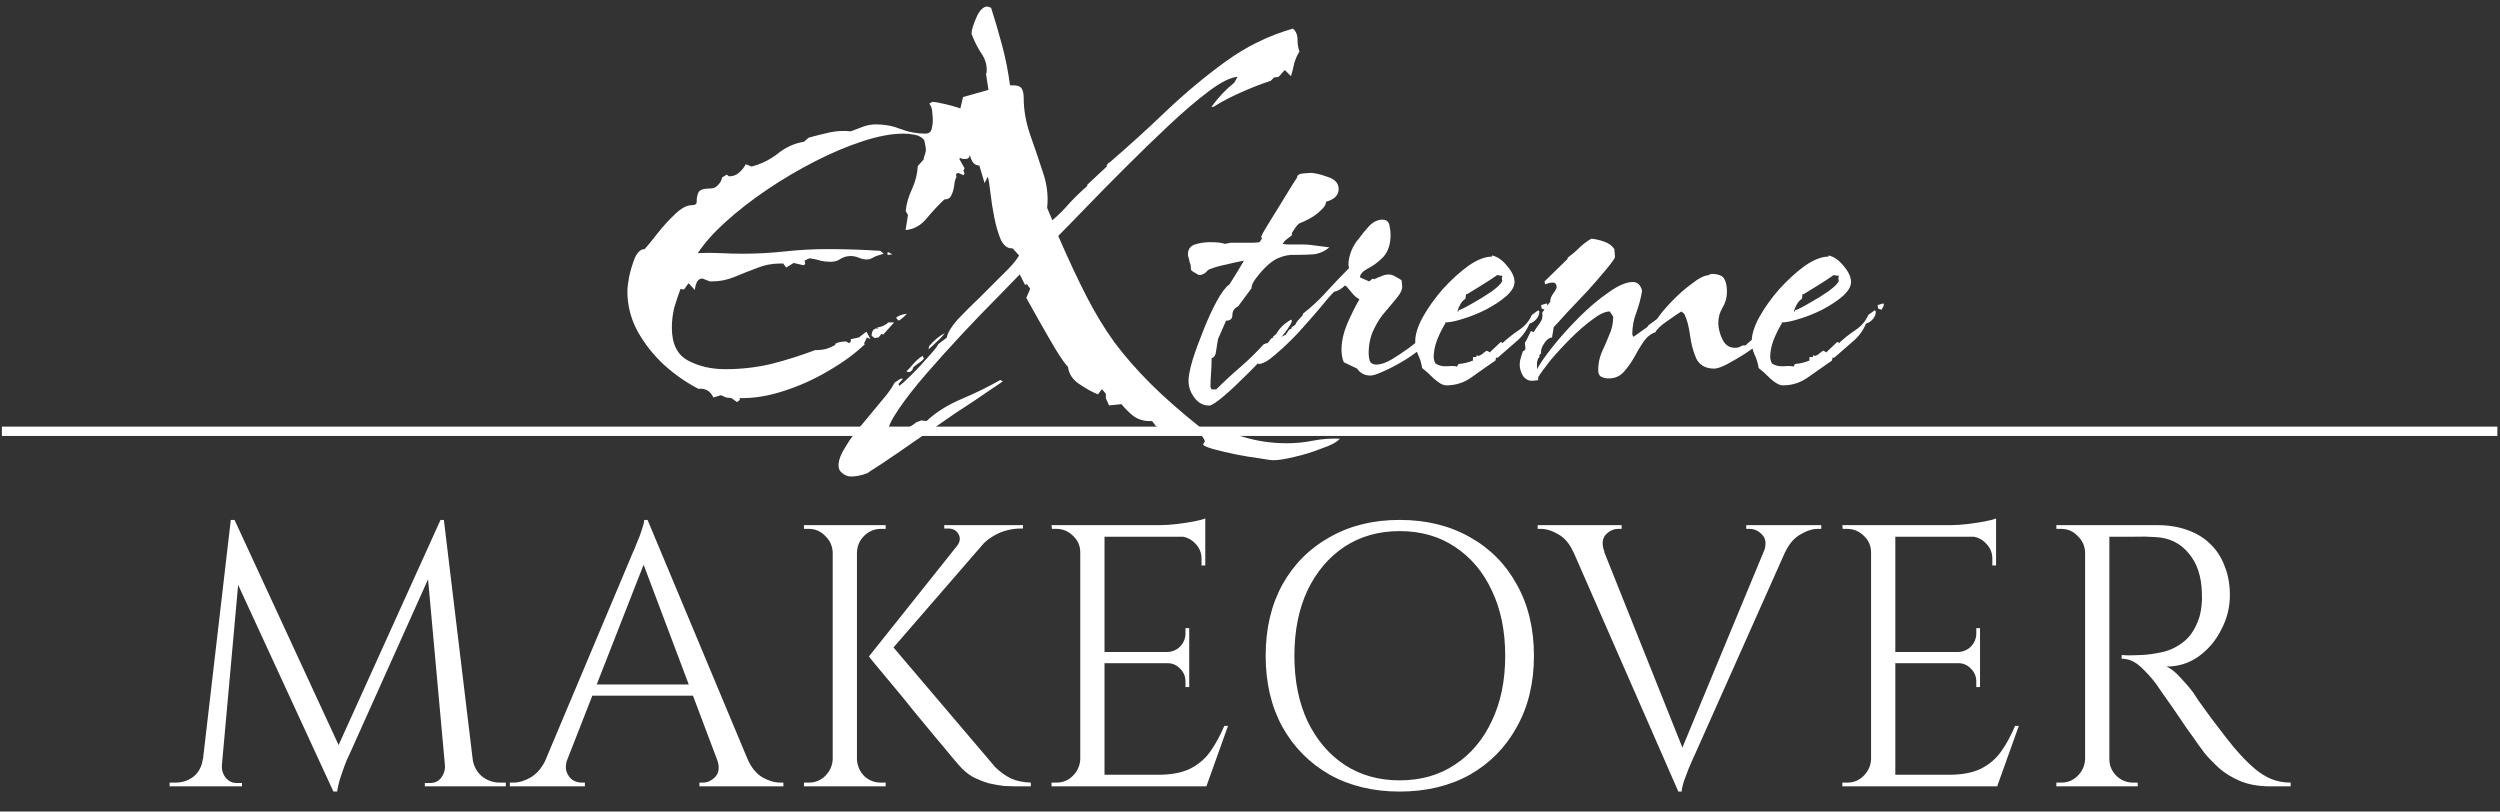
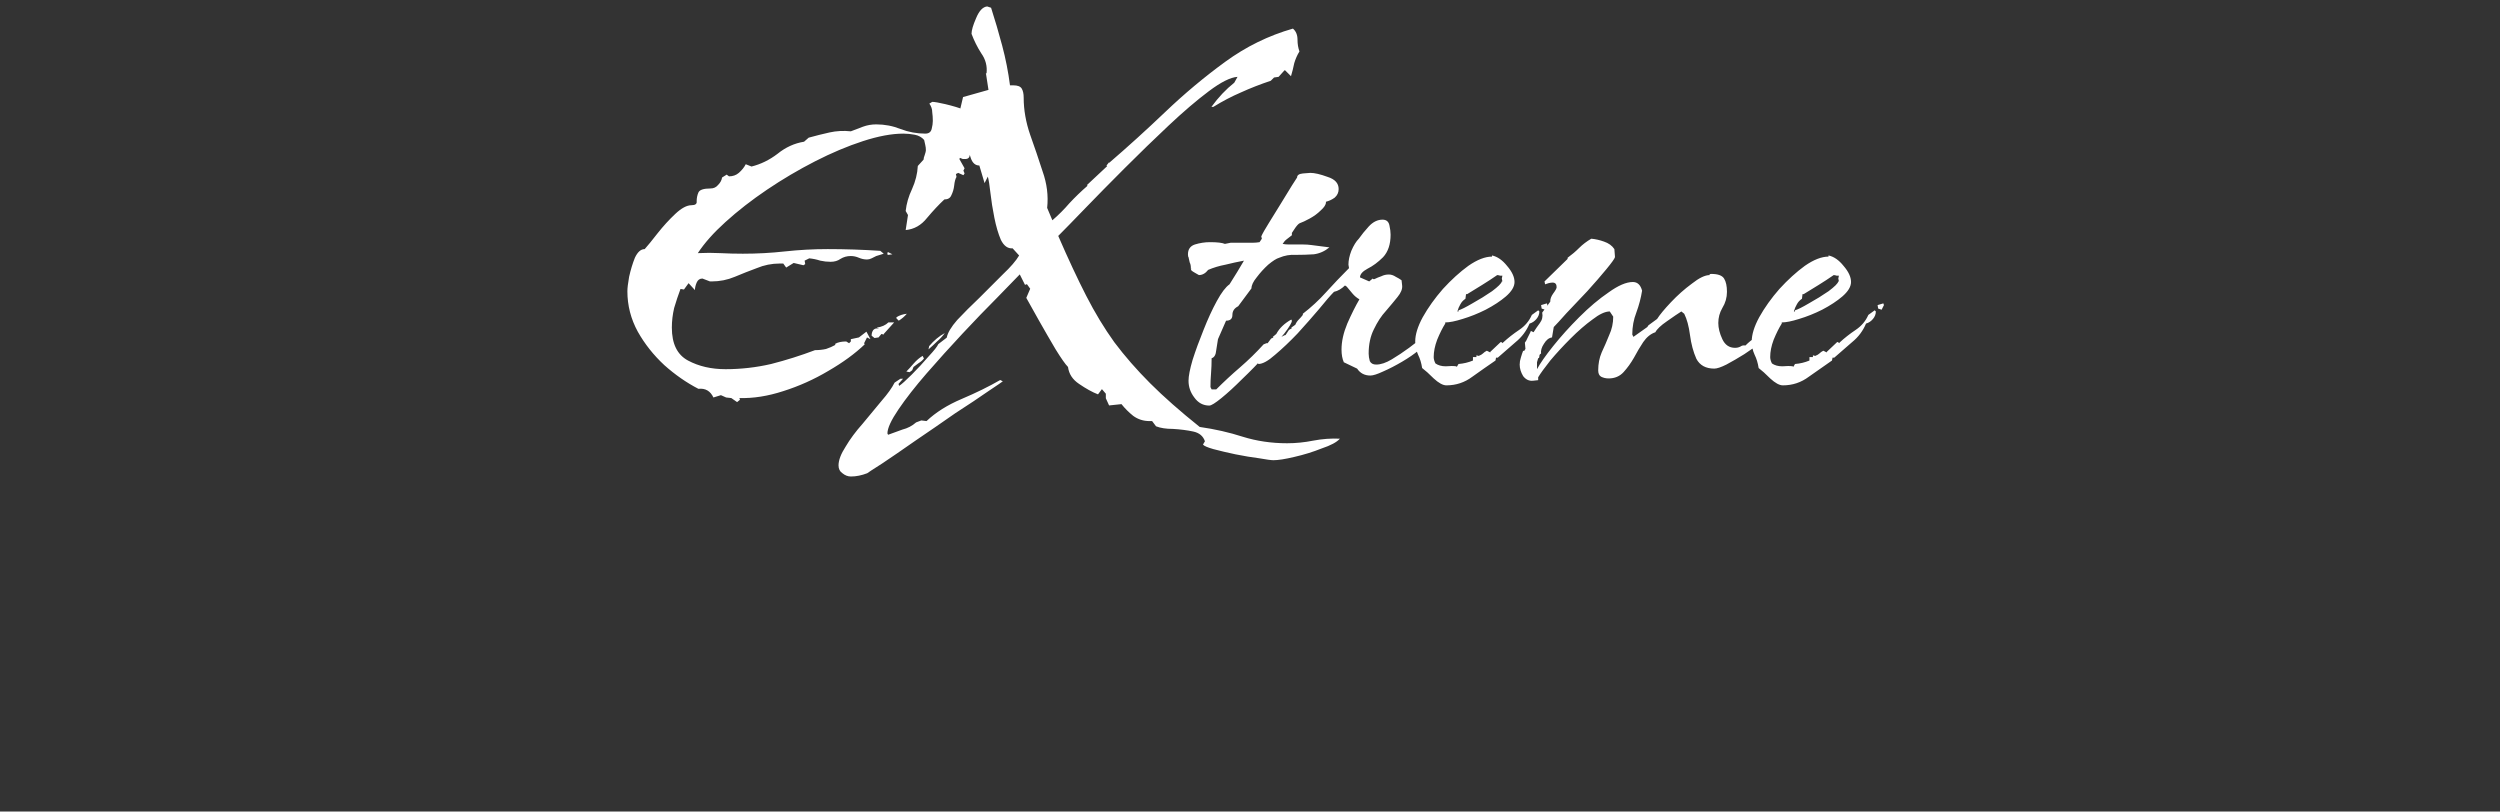
<svg xmlns="http://www.w3.org/2000/svg" width="268" height="87" viewBox="0 0 268 87" fill="none">
  <rect x="0" y="0" width="268" height="87" fill="#333333" stroke="none" />
-   <path d="M79.016 43.105L78.397 42.672L77.84 42.61L77.283 42.362L76.478 42.61C76.148 41.908 75.611 41.599 74.869 41.682C73.59 41.021 72.372 40.175 71.217 39.144C70.062 38.071 69.112 36.874 68.37 35.554C67.627 34.192 67.256 32.748 67.256 31.221C67.256 30.891 67.318 30.375 67.441 29.674C67.606 28.931 67.813 28.25 68.06 27.632C68.349 27.013 68.7 26.703 69.112 26.703C69.443 26.332 69.897 25.775 70.474 25.032C71.093 24.248 71.733 23.547 72.393 22.928C73.053 22.309 73.631 21.999 74.126 21.999C74.539 21.999 74.724 21.855 74.683 21.566C74.683 21.236 74.745 20.926 74.869 20.637C74.993 20.349 75.426 20.204 76.168 20.204C76.499 20.204 76.767 20.08 76.973 19.833C77.221 19.585 77.365 19.317 77.406 19.028L77.901 18.719L78.149 18.904C78.562 18.904 78.912 18.781 79.201 18.533C79.531 18.244 79.779 17.935 79.944 17.605L80.563 17.852C81.553 17.605 82.482 17.151 83.348 16.491C84.215 15.789 85.164 15.356 86.195 15.191L86.691 14.758C87.433 14.551 88.176 14.366 88.919 14.2C89.662 14.035 90.425 13.994 91.209 14.077C91.663 13.912 92.096 13.747 92.509 13.582C92.963 13.416 93.437 13.334 93.932 13.334C94.84 13.334 95.707 13.499 96.532 13.829C97.398 14.159 98.285 14.324 99.193 14.324C99.565 14.324 99.791 14.159 99.874 13.829C99.957 13.499 99.998 13.21 99.998 12.963C99.998 12.633 99.977 12.323 99.936 12.034C99.936 11.704 99.833 11.395 99.626 11.106L99.936 10.92C100.184 10.92 100.658 11.003 101.359 11.168C102.061 11.333 102.824 11.56 103.65 11.848C104.475 12.096 105.197 12.364 105.816 12.653C106.435 12.901 106.786 13.128 106.868 13.334L106.621 14.448L105.197 15.005L104.64 14.758C104.269 14.84 104.062 15.088 104.021 15.5C104.021 15.872 104 16.222 103.959 16.552C103.959 16.883 103.794 17.048 103.464 17.048C103.423 17.048 103.34 17.048 103.216 17.048C103.134 17.006 103.031 16.965 102.907 16.924L102.845 17.048L103.402 18.038L103.278 18.285L103.402 18.595L103.278 18.781L102.721 18.533L102.474 18.657L102.535 18.966C102.412 19.173 102.329 19.482 102.288 19.895C102.247 20.266 102.143 20.617 101.978 20.947C101.855 21.236 101.607 21.38 101.236 21.38C100.658 21.917 100.039 22.577 99.379 23.361C98.76 24.145 97.997 24.578 97.089 24.661V24.599L97.336 23.051L97.089 22.618C97.171 21.834 97.398 21.05 97.77 20.266C98.141 19.441 98.347 18.616 98.389 17.79L99.007 17.11C99.007 16.986 99.049 16.821 99.131 16.614C99.214 16.367 99.255 16.202 99.255 16.119C99.255 15.913 99.234 15.727 99.193 15.562C99.152 15.356 99.111 15.17 99.069 15.005C98.822 14.716 98.492 14.531 98.079 14.448C97.666 14.366 97.254 14.324 96.841 14.324C95.603 14.324 94.159 14.592 92.509 15.129C90.858 15.665 89.146 16.387 87.371 17.295C85.597 18.203 83.885 19.214 82.234 20.328C80.584 21.442 79.098 22.598 77.778 23.794C76.499 24.95 75.508 26.064 74.807 27.136C75.632 27.095 76.437 27.095 77.221 27.136C78.046 27.178 78.851 27.198 79.635 27.198C81.161 27.198 82.667 27.116 84.153 26.951C85.68 26.786 87.206 26.703 88.733 26.703C90.59 26.703 92.467 26.765 94.365 26.889L94.737 27.198L93.932 27.446C93.767 27.528 93.602 27.611 93.437 27.693C93.272 27.776 93.107 27.817 92.942 27.817C92.653 27.817 92.364 27.755 92.075 27.632C91.787 27.508 91.498 27.446 91.209 27.446C90.796 27.446 90.425 27.549 90.095 27.755C89.806 27.962 89.455 28.065 89.043 28.065C88.671 28.065 88.3 28.024 87.928 27.941C87.557 27.817 87.165 27.735 86.752 27.693L86.257 27.941L86.319 28.312L86.133 28.436L85.081 28.189L84.277 28.684L83.967 28.25H83.596C82.729 28.25 81.904 28.416 81.12 28.746C80.336 29.035 79.552 29.344 78.768 29.674C77.984 30.004 77.159 30.169 76.292 30.169H76.107L75.302 29.86C75.013 29.86 74.807 30.004 74.683 30.293C74.559 30.582 74.497 30.85 74.497 31.098L73.817 30.355L73.321 31.036L72.95 30.974C72.702 31.634 72.475 32.315 72.269 33.016C72.104 33.718 72.022 34.419 72.022 35.121C72.022 36.854 72.599 38.03 73.755 38.649C74.91 39.268 76.251 39.577 77.778 39.577C79.428 39.577 81.058 39.392 82.667 39.02C84.277 38.608 85.845 38.112 87.371 37.535C87.784 37.535 88.176 37.493 88.547 37.411C88.919 37.287 89.249 37.143 89.538 36.978V36.854C89.826 36.689 90.219 36.606 90.714 36.606L91.023 36.792L91.209 36.606V36.359L92.075 36.173L92.88 35.554L93.313 36.359L92.942 36.173L92.632 36.792L92.694 36.916C91.663 37.906 90.363 38.855 88.795 39.763C87.268 40.671 85.659 41.393 83.967 41.929C82.317 42.466 80.749 42.713 79.263 42.672L79.325 42.858L79.016 43.105ZM95.232 27.322L95.108 27.26L95.17 27.013L95.665 27.26L95.232 27.322ZM96.346 34.378L96.099 34.13V34.007C96.429 33.8 96.8 33.677 97.213 33.635C96.965 33.924 96.676 34.172 96.346 34.378ZM93.746 36.235L93.437 35.987C93.437 35.74 93.499 35.533 93.623 35.368C93.788 35.203 93.994 35.162 94.242 35.245L93.994 35.121C94.531 35.038 94.943 34.853 95.232 34.564H95.851L94.737 35.802V35.864L94.489 35.802L94.18 36.173L93.746 36.235ZM91.218 51.081C90.892 51.081 90.589 50.964 90.309 50.731C90.03 50.545 89.89 50.266 89.89 49.893C89.89 49.334 90.146 48.658 90.659 47.866C91.125 47.074 91.731 46.258 92.476 45.42C93.175 44.581 93.85 43.766 94.503 42.974C95.155 42.228 95.621 41.576 95.901 41.017L96.53 40.597H96.809L96.32 41.157L96.39 41.366C96.669 41.18 97.112 40.784 97.718 40.178C98.37 39.526 98.976 38.873 99.535 38.221C100.141 37.569 100.49 37.126 100.583 36.893L101.492 36.194C101.585 35.682 101.958 35.053 102.61 34.307C103.309 33.562 104.101 32.77 104.986 31.931C105.872 31.046 106.71 30.207 107.502 29.415C108.341 28.623 108.923 27.947 109.25 27.388L108.551 26.619C108.038 26.666 107.619 26.363 107.293 25.711C107.013 25.058 106.78 24.266 106.594 23.335C106.407 22.403 106.268 21.517 106.174 20.679C106.081 19.84 105.988 19.258 105.895 18.931L105.545 19.63L104.986 17.743C104.567 17.743 104.264 17.487 104.078 16.975C103.891 16.462 103.775 15.856 103.728 15.157C103.682 14.459 103.635 13.829 103.589 13.27C103.542 12.711 103.402 12.385 103.169 12.292L102.959 11.593L103.239 10.405L105.965 9.636L105.685 7.819L105.755 7.889C105.848 7.097 105.662 6.375 105.196 5.722C104.777 5.07 104.427 4.371 104.148 3.626C104.148 3.253 104.311 2.694 104.637 1.948C104.963 1.156 105.359 0.737 105.825 0.69L106.244 0.83C106.664 2.135 107.06 3.486 107.432 4.884C107.805 6.281 108.085 7.702 108.271 9.147H108.621C109.087 9.147 109.389 9.263 109.529 9.496C109.669 9.729 109.739 10.056 109.739 10.475C109.739 11.779 109.972 13.107 110.438 14.459C110.904 15.763 111.346 17.068 111.766 18.372C112.232 19.677 112.395 20.982 112.255 22.286L112.814 23.614C113.466 23.055 114.072 22.449 114.631 21.797C115.237 21.145 115.889 20.516 116.588 19.91L116.518 19.84L118.685 17.813L118.615 17.743L118.894 17.394V17.464C120.898 15.74 122.901 13.923 124.905 12.012C126.955 10.056 129.098 8.262 131.335 6.631C133.571 5 135.994 3.812 138.603 3.066C138.93 3.346 139.093 3.742 139.093 4.255C139.093 4.721 139.163 5.14 139.302 5.513C139.069 5.885 138.883 6.305 138.743 6.771C138.65 7.237 138.534 7.702 138.394 8.168L137.765 7.539H137.695L137.066 8.238L136.577 8.308L136.227 8.658C135.109 9.03 134.037 9.45 133.012 9.916C132.034 10.335 131.055 10.848 130.077 11.453H129.867C130.613 10.428 131.428 9.566 132.313 8.867L132.663 8.238C131.917 8.285 130.892 8.797 129.588 9.776C128.283 10.754 126.839 11.989 125.254 13.48C123.717 14.925 122.156 16.439 120.572 18.023C118.988 19.607 117.567 21.052 116.308 22.356C115.05 23.661 114.095 24.639 113.443 25.291C114.515 27.761 115.516 29.904 116.448 31.721C117.38 33.538 118.382 35.193 119.454 36.684C120.572 38.175 121.853 39.642 123.297 41.087C124.742 42.531 126.512 44.092 128.609 45.769C130.24 46.002 131.777 46.352 133.222 46.818C134.713 47.283 136.297 47.517 137.974 47.517C138.906 47.517 139.838 47.423 140.77 47.237C141.748 47.051 142.704 46.981 143.635 47.027C143.309 47.4 142.657 47.749 141.679 48.076C140.747 48.448 139.768 48.751 138.743 48.984C137.765 49.217 137.019 49.334 136.507 49.334C136.274 49.334 135.761 49.264 134.969 49.124C134.224 49.031 133.385 48.891 132.453 48.705C131.568 48.518 130.776 48.332 130.077 48.145C129.425 47.959 129.052 47.796 128.959 47.656L129.168 47.307C128.982 46.748 128.563 46.398 127.91 46.258C127.258 46.119 126.536 46.026 125.744 45.979C124.998 45.979 124.392 45.886 123.926 45.699L123.507 45.14H123.228C122.575 45.14 121.993 44.954 121.48 44.581C121.014 44.208 120.595 43.789 120.222 43.323L118.894 43.463L118.545 42.694V42.205L118.126 41.716L117.706 42.275C117.101 42.042 116.425 41.669 115.679 41.157C114.981 40.691 114.585 40.085 114.491 39.339C114.212 39.06 113.769 38.431 113.163 37.452C112.558 36.427 111.952 35.379 111.346 34.307C110.741 33.236 110.298 32.444 110.018 31.931L110.438 30.953L110.088 30.463L109.879 30.533L109.319 29.415C108.807 29.927 107.992 30.766 106.873 31.931C105.755 33.049 104.52 34.331 103.169 35.775C101.865 37.173 100.583 38.594 99.325 40.038C98.114 41.436 97.112 42.717 96.32 43.882C95.528 45.047 95.132 45.909 95.132 46.468L95.202 46.608C95.714 46.422 96.227 46.235 96.739 46.049C97.298 45.909 97.788 45.653 98.207 45.28L98.766 45.07L99.325 45.14C100.304 44.208 101.562 43.416 103.099 42.764C104.637 42.112 106.011 41.436 107.223 40.737L107.502 40.877C107.456 40.923 106.943 41.273 105.965 41.925C105.033 42.578 103.845 43.37 102.4 44.302C101.003 45.28 99.582 46.258 98.137 47.237C96.739 48.215 95.551 49.031 94.573 49.683C93.548 50.335 93.012 50.685 92.965 50.731C92.359 50.964 91.777 51.081 91.218 51.081ZM99.535 37.452L99.605 37.103C100.117 36.497 100.676 36.031 101.282 35.705C101.049 36.031 100.77 36.334 100.443 36.614C100.164 36.893 99.861 37.173 99.535 37.452ZM97.508 39.898L97.159 39.829C97.392 39.596 97.648 39.316 97.927 38.99C98.254 38.617 98.58 38.338 98.906 38.151L99.046 38.431C98.906 38.617 98.719 38.78 98.487 38.92C98.3 39.06 98.114 39.2 97.927 39.339L97.788 39.689L97.508 39.898ZM129.639 43.477C128.978 43.477 128.442 43.188 128.029 42.61C127.617 42.074 127.41 41.475 127.41 40.815C127.41 40.32 127.555 39.577 127.844 38.587C128.174 37.555 128.566 36.483 129.02 35.368C129.474 34.213 129.948 33.181 130.443 32.274C130.938 31.366 131.392 30.767 131.805 30.479C132.383 29.571 132.898 28.725 133.352 27.941C132.692 28.065 132.032 28.209 131.372 28.374C130.711 28.498 130.093 28.684 129.515 28.931C129.226 29.303 128.896 29.488 128.525 29.488C128.401 29.406 128.256 29.323 128.091 29.241C127.926 29.158 127.782 29.055 127.658 28.931L127.72 28.808H127.658V28.684C127.658 28.477 127.617 28.292 127.534 28.127C127.493 27.92 127.452 27.735 127.41 27.57C127.369 27.528 127.349 27.425 127.349 27.26C127.349 26.724 127.596 26.373 128.091 26.208C128.628 26.043 129.164 25.96 129.701 25.96C130.485 25.96 131.021 26.022 131.31 26.146L131.929 26.022H133.476C133.765 26.022 134.033 26.022 134.281 26.022C134.528 26.022 134.776 26.002 135.023 25.96L135.271 25.589L135.209 25.341C135.333 25.053 135.601 24.578 136.014 23.918C136.426 23.258 136.86 22.556 137.314 21.814C137.767 21.071 138.159 20.431 138.49 19.895C138.861 19.317 139.047 19.028 139.047 19.028C139.047 18.781 139.253 18.636 139.666 18.595C140.078 18.554 140.346 18.533 140.47 18.533C140.924 18.533 141.543 18.677 142.327 18.966C143.111 19.214 143.503 19.647 143.503 20.266C143.503 20.637 143.359 20.947 143.07 21.195C142.781 21.401 142.471 21.545 142.141 21.628V21.69C142.141 21.937 141.956 22.226 141.584 22.556C141.254 22.886 140.862 23.175 140.408 23.423C139.954 23.67 139.604 23.835 139.356 23.918C139.232 23.959 139.067 24.124 138.861 24.413C138.696 24.661 138.572 24.846 138.49 24.97V25.218C138.324 25.341 138.139 25.486 137.932 25.651C137.767 25.775 137.623 25.94 137.499 26.146C137.706 26.187 137.912 26.208 138.118 26.208C138.324 26.208 138.531 26.208 138.737 26.208C139.067 26.208 139.377 26.208 139.666 26.208C139.996 26.208 140.305 26.229 140.594 26.27L142.513 26.517C142.018 26.93 141.46 27.178 140.842 27.26C140.223 27.302 139.583 27.322 138.923 27.322C138.304 27.281 137.706 27.384 137.128 27.632C136.839 27.714 136.447 27.962 135.952 28.374C135.498 28.787 135.085 29.241 134.714 29.736C134.343 30.19 134.157 30.582 134.157 30.912L132.733 32.831C132.321 33.037 132.114 33.346 132.114 33.759C132.114 34.172 131.887 34.378 131.434 34.378L130.567 36.359C130.526 36.606 130.464 36.998 130.381 37.535C130.34 38.03 130.175 38.319 129.886 38.401C129.886 38.938 129.866 39.474 129.824 40.01C129.783 40.506 129.762 41.001 129.762 41.496L129.886 41.743H130.381C131.207 40.918 132.053 40.134 132.919 39.392C133.827 38.608 134.673 37.782 135.457 36.916L135.766 36.792H135.89L136.261 36.297L136.509 36.173L136.447 36.111L136.818 35.802C137.148 35.183 137.685 34.667 138.428 34.254L138.49 34.378C138.49 34.584 138.221 35.038 137.685 35.74C137.148 36.4 136.468 37.184 135.642 38.092C134.858 38.958 134.033 39.804 133.167 40.629C132.341 41.455 131.599 42.136 130.938 42.672C130.278 43.208 129.845 43.477 129.639 43.477ZM146.905 40.258C146.286 40.258 145.812 40.01 145.482 39.515L144.058 38.834C143.893 38.463 143.811 38.009 143.811 37.473C143.811 36.606 144.017 35.678 144.429 34.688C144.883 33.656 145.317 32.789 145.729 32.088C145.44 31.923 145.193 31.717 144.987 31.469C144.78 31.221 144.574 30.974 144.368 30.726L144.182 30.602C144.017 30.767 143.831 30.912 143.625 31.036C143.419 31.16 143.212 31.242 143.006 31.283C142.635 31.655 142.098 32.274 141.397 33.14C140.695 33.965 139.932 34.832 139.107 35.74C138.281 36.606 137.477 37.37 136.693 38.03C135.95 38.69 135.352 39.02 134.898 39.02L134.836 38.896C134.877 38.649 135.063 38.38 135.393 38.092C135.764 37.762 136.032 37.514 136.198 37.349C136.28 37.019 136.486 36.73 136.816 36.483C137.147 36.235 137.456 36.049 137.745 35.925H137.807L138.178 35.368L138.488 35.183L138.426 35.121L138.859 34.811C138.941 34.605 139.065 34.419 139.23 34.254C139.395 34.089 139.54 33.924 139.664 33.759V33.635C140.571 32.934 141.397 32.17 142.139 31.345C142.923 30.479 143.728 29.633 144.553 28.808L144.615 28.746L144.553 28.374C144.553 27.92 144.656 27.425 144.863 26.889C145.11 26.311 145.379 25.878 145.667 25.589C145.956 25.176 146.307 24.743 146.72 24.289C147.173 23.794 147.669 23.547 148.205 23.547C148.618 23.547 148.865 23.753 148.948 24.166C149.03 24.537 149.072 24.867 149.072 25.156C149.072 26.187 148.803 26.992 148.267 27.57C147.73 28.106 147.173 28.519 146.596 28.808C146.059 29.096 145.791 29.406 145.791 29.736L146.781 30.169L147.153 29.86L147.215 29.922H147.338C147.586 29.798 147.834 29.695 148.081 29.612C148.329 29.488 148.597 29.427 148.886 29.427C149.133 29.427 149.381 29.509 149.629 29.674C149.876 29.798 150.082 29.922 150.248 30.045L150.309 30.602C150.351 30.974 150.186 31.387 149.814 31.84C149.484 32.253 149.072 32.748 148.576 33.326C148.081 33.862 147.648 34.523 147.277 35.306C146.905 36.049 146.72 36.916 146.72 37.906C146.72 38.154 146.761 38.422 146.843 38.711C146.967 38.958 147.194 39.082 147.524 39.082C148.019 39.082 148.576 38.896 149.195 38.525C149.814 38.154 150.433 37.741 151.052 37.287C151.671 36.792 152.187 36.421 152.6 36.173L152.847 36.483C152.847 36.771 152.6 37.122 152.104 37.535C151.609 37.947 151.011 38.36 150.309 38.773C149.608 39.185 148.927 39.536 148.267 39.825C147.648 40.114 147.194 40.258 146.905 40.258ZM155.054 41.31C154.682 41.31 154.228 41.063 153.692 40.568C153.197 40.072 152.784 39.701 152.454 39.453C152.371 38.917 152.227 38.442 152.021 38.03C151.814 37.576 151.711 37.101 151.711 36.606C151.711 35.864 151.979 34.997 152.516 34.007C153.094 32.975 153.816 31.964 154.682 30.974C155.59 29.983 156.498 29.158 157.406 28.498C158.355 27.838 159.2 27.508 159.943 27.508V27.384C160.521 27.508 161.057 27.879 161.552 28.498C162.089 29.117 162.357 29.695 162.357 30.231C162.357 30.726 162.048 31.242 161.429 31.779C160.851 32.274 160.129 32.748 159.262 33.202C158.437 33.615 157.612 33.945 156.787 34.192C156.003 34.44 155.384 34.564 154.93 34.564V34.688C154.641 35.141 154.352 35.719 154.063 36.421C153.816 37.081 153.692 37.7 153.692 38.277C153.692 38.484 153.754 38.711 153.878 38.958C154.166 39.164 154.538 39.268 154.992 39.268C155.446 39.226 155.817 39.226 156.106 39.268L156.168 39.33L156.353 39.02C156.89 38.979 157.406 38.855 157.901 38.649V38.277H158.272V38.092L158.52 38.154C158.726 38.071 158.87 37.989 158.953 37.906C159.077 37.782 159.221 37.679 159.386 37.597L159.758 37.782V37.72L160.872 36.668H160.934L161.119 36.792V36.73C161.656 36.235 162.233 35.781 162.852 35.368C163.471 34.956 163.925 34.419 164.214 33.759L164.895 33.264L165.019 33.388C165.019 33.677 164.915 33.945 164.709 34.192C164.503 34.44 164.255 34.605 163.966 34.688C163.636 35.471 163.141 36.132 162.481 36.668C161.862 37.205 161.222 37.762 160.562 38.339H160.376L160.315 38.649C159.531 39.185 158.705 39.763 157.839 40.382C157.014 41.001 156.085 41.31 155.054 41.31ZM156.23 33.388H156.353V33.264C156.642 33.181 157.137 32.934 157.839 32.521C158.582 32.109 159.283 31.675 159.943 31.221C160.603 30.726 160.954 30.375 160.995 30.169H161.057L160.995 29.86L161.057 29.55C161.016 29.55 160.934 29.55 160.81 29.55C160.686 29.509 160.583 29.488 160.5 29.488C159.964 29.86 159.427 30.21 158.891 30.541C158.355 30.871 157.818 31.201 157.282 31.531H157.158L157.096 32.026C156.848 32.191 156.663 32.397 156.539 32.645C156.415 32.851 156.312 33.099 156.23 33.388ZM165.637 33.202L165.266 33.078L165.204 32.707L165.823 32.521L165.885 32.707L165.637 33.202ZM164.334 40.815C163.921 40.856 163.57 40.691 163.282 40.32C163.034 39.907 162.91 39.495 162.91 39.082C162.91 38.834 162.952 38.587 163.034 38.339C163.117 38.05 163.199 37.803 163.282 37.597C163.364 37.638 163.405 37.638 163.405 37.597C163.447 37.514 163.488 37.452 163.529 37.411L163.467 36.73C163.55 36.648 163.653 36.462 163.777 36.173C163.942 35.843 164.045 35.637 164.086 35.554V35.492H164.148L164.396 35.616C164.602 35.286 164.829 34.956 165.077 34.626C165.324 34.295 165.407 33.924 165.324 33.511L166.191 32.336V32.274C166.191 32.026 166.294 31.758 166.5 31.469C166.748 31.139 166.871 30.912 166.871 30.788C166.871 30.458 166.727 30.293 166.438 30.293C166.314 30.293 166.17 30.314 166.005 30.355C165.881 30.396 165.757 30.437 165.634 30.479L165.572 30.169L168.047 27.755V27.632C168.501 27.302 168.914 26.951 169.285 26.579C169.657 26.208 170.09 25.878 170.585 25.589C171.039 25.63 171.493 25.733 171.947 25.898C172.442 26.064 172.813 26.332 173.061 26.703L173.123 27.508V27.57C173.082 27.735 172.772 28.168 172.194 28.869C171.617 29.571 170.936 30.355 170.152 31.221C169.368 32.047 168.625 32.831 167.924 33.573C167.263 34.316 166.81 34.811 166.562 35.059L166.376 36.173C166.046 36.214 165.757 36.441 165.51 36.854C165.262 37.225 165.159 37.576 165.2 37.906C165.077 37.947 165.015 38.05 165.015 38.215C165.015 38.339 164.973 38.401 164.891 38.401C164.85 38.566 164.808 38.711 164.767 38.834C164.767 38.958 164.767 39.103 164.767 39.268V39.577C165.097 38.958 165.675 38.133 166.5 37.101C167.325 36.07 168.254 35.038 169.285 34.007C170.358 32.934 171.41 32.047 172.442 31.345C173.474 30.602 174.34 30.231 175.042 30.231C175.537 30.231 175.867 30.541 176.032 31.16C175.908 31.944 175.702 32.727 175.413 33.511C175.124 34.254 174.98 35.038 174.98 35.864L175.103 36.111L176.589 35.059L176.713 34.873L177.641 34.192C177.93 33.739 178.425 33.14 179.127 32.397C179.828 31.655 180.571 30.994 181.355 30.417C182.139 29.798 182.778 29.488 183.274 29.488C183.232 29.406 183.294 29.365 183.459 29.365C184.161 29.365 184.615 29.53 184.821 29.86C185.027 30.19 185.13 30.664 185.13 31.283C185.13 31.902 184.965 32.48 184.635 33.016C184.346 33.511 184.202 34.048 184.202 34.626C184.202 35.162 184.346 35.74 184.635 36.359C184.924 36.978 185.378 37.287 185.997 37.287C186.203 37.287 186.389 37.246 186.554 37.163C186.719 37.039 186.905 36.998 187.111 37.039C187.441 36.709 187.792 36.421 188.163 36.173C188.576 35.884 188.988 35.616 189.401 35.368L189.772 35.616C189.649 35.864 189.319 36.214 188.782 36.668C188.287 37.081 187.689 37.514 186.987 37.968C186.327 38.38 185.687 38.752 185.068 39.082C184.491 39.371 184.058 39.515 183.769 39.515C182.861 39.515 182.221 39.164 181.85 38.463C181.52 37.72 181.293 36.874 181.169 35.925C181.045 34.976 180.839 34.213 180.55 33.635L180.241 33.388C179.911 33.594 179.395 33.945 178.693 34.44C178.033 34.894 177.62 35.286 177.455 35.616C176.96 35.781 176.527 36.132 176.156 36.668C175.826 37.163 175.495 37.72 175.165 38.339C174.835 38.917 174.464 39.433 174.051 39.887C173.639 40.34 173.102 40.568 172.442 40.568C172.153 40.568 171.885 40.506 171.637 40.382C171.431 40.258 171.328 40.031 171.328 39.701C171.328 38.999 171.452 38.36 171.699 37.782C171.988 37.163 172.256 36.544 172.504 35.925C172.793 35.306 172.937 34.646 172.937 33.945L172.566 33.388C172.071 33.388 171.452 33.677 170.709 34.254C169.966 34.791 169.182 35.471 168.357 36.297C167.573 37.081 166.851 37.865 166.191 38.649C165.572 39.433 165.138 40.031 164.891 40.444V40.753L164.334 40.815ZM191.126 41.31C190.755 41.31 190.301 41.063 189.765 40.568C189.27 40.072 188.857 39.701 188.527 39.453C188.444 38.917 188.3 38.442 188.094 38.03C187.887 37.576 187.784 37.101 187.784 36.606C187.784 35.864 188.052 34.997 188.589 34.007C189.166 32.975 189.888 31.964 190.755 30.974C191.663 29.983 192.571 29.158 193.478 28.498C194.427 27.838 195.273 27.508 196.016 27.508V27.384C196.594 27.508 197.13 27.879 197.625 28.498C198.162 29.117 198.43 29.695 198.43 30.231C198.43 30.726 198.12 31.242 197.501 31.779C196.924 32.274 196.202 32.748 195.335 33.202C194.51 33.615 193.685 33.945 192.859 34.192C192.075 34.44 191.456 34.564 191.003 34.564V34.688C190.714 35.141 190.425 35.719 190.136 36.421C189.888 37.081 189.765 37.7 189.765 38.277C189.765 38.484 189.827 38.711 189.95 38.958C190.239 39.164 190.611 39.268 191.064 39.268C191.518 39.226 191.89 39.226 192.179 39.268L192.24 39.33L192.426 39.02C192.963 38.979 193.478 38.855 193.973 38.649V38.277H194.345V38.092L194.592 38.154C194.799 38.071 194.943 37.989 195.026 37.906C195.149 37.782 195.294 37.679 195.459 37.597L195.83 37.782V37.72L196.944 36.668H197.006L197.192 36.792V36.73C197.728 36.235 198.306 35.781 198.925 35.368C199.544 34.956 199.998 34.419 200.287 33.759L200.968 33.264L201.091 33.388C201.091 33.677 200.988 33.945 200.782 34.192C200.576 34.44 200.328 34.605 200.039 34.688C199.709 35.471 199.214 36.132 198.554 36.668C197.935 37.205 197.295 37.762 196.635 38.339H196.449L196.387 38.649C195.603 39.185 194.778 39.763 193.912 40.382C193.086 41.001 192.158 41.31 191.126 41.31ZM192.302 33.388H192.426V33.264C192.715 33.181 193.21 32.934 193.912 32.521C194.654 32.109 195.356 31.675 196.016 31.221C196.676 30.726 197.027 30.375 197.068 30.169H197.13L197.068 29.86L197.13 29.55C197.089 29.55 197.006 29.55 196.883 29.55C196.759 29.509 196.656 29.488 196.573 29.488C196.037 29.86 195.5 30.21 194.964 30.541C194.427 30.871 193.891 31.201 193.355 31.531H193.231L193.169 32.026C192.921 32.191 192.736 32.397 192.612 32.645C192.488 32.851 192.385 33.099 192.302 33.388ZM201.71 33.202L201.339 33.078L201.277 32.707L201.896 32.521L201.958 32.707L201.71 33.202Z" fill="white" />
-   <path d="M47.222 55.735L47.542 58.415L37.502 80.775C37.502 80.775 37.395 81.002 37.182 81.455C36.995 81.908 36.795 82.455 36.582 83.095C36.369 83.708 36.222 84.295 36.142 84.855H35.742L35.182 82.335L47.222 55.735ZM22.622 81.375V84.295H18.182V83.895C18.209 83.895 18.315 83.895 18.502 83.895C18.715 83.895 18.822 83.895 18.822 83.895C19.542 83.895 20.182 83.682 20.742 83.255C21.302 82.802 21.635 82.175 21.742 81.375H22.622ZM23.782 82.015C23.782 82.042 23.782 82.068 23.782 82.095C23.782 82.122 23.782 82.162 23.782 82.215C23.782 82.642 23.929 83.042 24.222 83.415C24.542 83.762 24.915 83.935 25.342 83.935H25.942V84.295H23.502V82.015H23.782ZM24.742 55.735H25.142L25.942 58.095L23.582 84.295H21.422L24.742 55.735ZM25.142 55.735L36.662 80.655L35.742 84.855L24.382 60.215L25.142 55.735ZM47.582 55.735L51.022 84.295H47.902L45.702 60.055L47.222 55.735H47.582ZM49.822 81.375H50.662C50.795 82.175 51.142 82.802 51.702 83.255C52.262 83.682 52.889 83.895 53.582 83.895C53.582 83.895 53.689 83.895 53.902 83.895C54.115 83.895 54.222 83.895 54.222 83.895V84.295H49.822V81.375ZM47.702 82.015H47.982V84.295H45.542V83.935H46.142C46.595 83.935 46.969 83.762 47.262 83.415C47.555 83.042 47.702 82.642 47.702 82.215C47.702 82.162 47.702 82.122 47.702 82.095C47.702 82.068 47.702 82.042 47.702 82.015ZM69.419 55.735L81.259 84.055H77.859L68.619 59.535L69.419 55.735ZM60.819 81.375C60.632 81.908 60.605 82.362 60.739 82.735C60.872 83.108 61.085 83.402 61.379 83.615C61.699 83.802 62.019 83.895 62.339 83.895H62.699V84.295H54.659V83.895C54.659 83.895 54.725 83.895 54.859 83.895C54.965 83.895 55.019 83.895 55.019 83.895C55.632 83.895 56.259 83.708 56.899 83.335C57.565 82.935 58.112 82.282 58.539 81.375H60.819ZM69.419 55.735L69.779 58.535L59.739 84.175H57.339L67.579 59.855C67.579 59.855 67.645 59.695 67.779 59.375C67.939 59.028 68.112 58.615 68.299 58.135C68.512 57.655 68.685 57.188 68.819 56.735C68.979 56.282 69.059 55.948 69.059 55.735H69.419ZM75.059 73.375V74.575H62.539V73.375H75.059ZM76.859 81.375H80.139C80.539 82.282 81.072 82.935 81.739 83.335C82.405 83.708 83.045 83.895 83.659 83.895C83.659 83.895 83.712 83.895 83.819 83.895C83.925 83.895 83.979 83.895 83.979 83.895V84.295H74.979V83.895H75.339C75.845 83.895 76.299 83.682 76.699 83.255C77.099 82.802 77.152 82.175 76.859 81.375ZM95.345 68.895L106.705 82.255C107.265 82.788 107.825 83.188 108.385 83.455C108.972 83.722 109.678 83.868 110.505 83.895V84.295H108.785C108.518 84.295 108.132 84.282 107.625 84.255C107.145 84.202 106.612 84.108 106.025 83.975C105.465 83.815 104.892 83.588 104.305 83.295C103.745 82.975 103.238 82.548 102.785 82.015C102.785 82.015 102.545 81.735 102.065 81.175C101.612 80.615 101.012 79.895 100.265 79.015C99.545 78.135 98.772 77.202 97.945 76.215C97.145 75.202 96.372 74.255 95.625 73.375C94.905 72.495 94.305 71.775 93.825 71.215C93.372 70.655 93.145 70.375 93.145 70.375L95.345 68.895ZM106.905 56.575L94.945 70.375H93.145L104.145 56.575H106.905ZM109.665 56.295V56.655H109.505C108.625 56.655 107.798 56.828 107.025 57.175C106.278 57.522 105.638 58.002 105.105 58.615L102.585 58.535C102.932 58.082 102.985 57.655 102.745 57.255C102.532 56.855 102.158 56.655 101.625 56.655H101.225V56.295H109.505H109.665ZM91.865 56.295V84.295H89.265V56.295H91.865ZM89.385 81.375V84.295H86.185V83.895C86.185 83.895 86.265 83.895 86.425 83.895C86.612 83.895 86.705 83.895 86.705 83.895C87.398 83.895 87.985 83.655 88.465 83.175C88.972 82.668 89.239 82.068 89.265 81.375H89.385ZM89.385 59.215H89.265C89.239 58.522 88.972 57.935 88.465 57.455C87.985 56.948 87.398 56.695 86.705 56.695C86.705 56.695 86.612 56.695 86.425 56.695C86.265 56.695 86.185 56.695 86.185 56.695V56.295H89.385V59.215ZM91.745 81.375H91.865C91.892 82.068 92.145 82.668 92.625 83.175C93.132 83.655 93.732 83.895 94.425 83.895C94.425 83.895 94.505 83.895 94.665 83.895C94.825 83.895 94.918 83.895 94.945 83.895V84.295H91.745V81.375ZM91.745 59.215V56.295H94.945V56.695C94.918 56.695 94.825 56.695 94.665 56.695C94.505 56.695 94.425 56.695 94.425 56.695C93.732 56.695 93.132 56.948 92.625 57.455C92.145 57.935 91.892 58.522 91.865 59.215H91.745ZM118.404 56.295V84.295H115.804V56.295H118.404ZM129.204 83.055V84.295H118.284V83.055H129.204ZM127.484 69.895V71.095H118.284V69.895H127.484ZM129.204 56.295V57.535H118.284V56.295H129.204ZM131.644 77.815L129.324 84.295H122.684L124.124 83.055C125.538 83.055 126.684 82.842 127.564 82.415C128.471 81.962 129.204 81.335 129.764 80.535C130.324 79.735 130.818 78.828 131.244 77.815H131.644ZM127.484 71.015V73.655H127.084V73.055C127.084 72.522 126.898 72.068 126.524 71.695C126.151 71.295 125.698 71.095 125.164 71.095V71.015H127.484ZM127.484 67.335V69.975H125.164V69.895C125.698 69.868 126.151 69.668 126.524 69.295C126.898 68.895 127.084 68.428 127.084 67.895V67.335H127.484ZM129.204 57.415V60.615H128.804V59.895C128.804 59.255 128.578 58.708 128.124 58.255C127.671 57.775 127.111 57.522 126.444 57.495V57.415H129.204ZM129.204 55.575V56.735L124.324 56.295C124.911 56.295 125.524 56.255 126.164 56.175C126.831 56.095 127.444 56.002 128.004 55.895C128.564 55.788 128.964 55.682 129.204 55.575ZM115.924 81.375V84.295H112.724V83.895C112.724 83.895 112.804 83.895 112.964 83.895C113.151 83.895 113.244 83.895 113.244 83.895C113.938 83.895 114.524 83.655 115.004 83.175C115.511 82.668 115.778 82.068 115.804 81.375H115.924ZM115.924 59.215H115.804C115.804 58.522 115.551 57.935 115.044 57.455C114.538 56.948 113.938 56.695 113.244 56.695C113.244 56.695 113.164 56.695 113.004 56.695C112.844 56.695 112.764 56.695 112.764 56.695L112.724 56.295H115.924V59.215ZM150.039 55.735C152.892 55.735 155.399 56.348 157.559 57.575C159.719 58.775 161.399 60.468 162.599 62.655C163.826 64.842 164.439 67.388 164.439 70.295C164.439 73.202 163.826 75.748 162.599 77.935C161.399 80.122 159.719 81.828 157.559 83.055C155.399 84.255 152.892 84.855 150.039 84.855C147.212 84.855 144.719 84.255 142.559 83.055C140.399 81.828 138.706 80.122 137.479 77.935C136.279 75.748 135.679 73.202 135.679 70.295C135.679 67.388 136.279 64.842 137.479 62.655C138.706 60.468 140.399 58.775 142.559 57.575C144.719 56.348 147.212 55.735 150.039 55.735ZM150.039 83.655C152.306 83.655 154.279 83.095 155.959 81.975C157.666 80.855 158.986 79.295 159.919 77.295C160.879 75.295 161.359 72.962 161.359 70.295C161.359 67.628 160.879 65.295 159.919 63.295C158.986 61.295 157.666 59.735 155.959 58.615C154.279 57.495 152.306 56.935 150.039 56.935C147.799 56.935 145.826 57.495 144.119 58.615C142.439 59.735 141.119 61.295 140.159 63.295C139.226 65.295 138.759 67.628 138.759 70.295C138.759 72.962 139.226 75.295 140.159 77.295C141.119 79.295 142.439 80.855 144.119 81.975C145.826 83.095 147.799 83.655 150.039 83.655ZM179.918 84.855L167.518 56.535H170.918L180.718 81.055L179.918 84.855ZM179.918 84.855L179.558 82.055L190.198 56.415H192.598L181.758 80.735C181.758 80.735 181.678 80.908 181.518 81.255C181.385 81.575 181.212 81.975 180.998 82.455C180.812 82.935 180.638 83.402 180.478 83.855C180.345 84.308 180.278 84.642 180.278 84.855H179.918ZM189.078 59.175C189.372 58.375 189.318 57.762 188.918 57.335C188.518 56.908 188.065 56.695 187.558 56.695H187.198V56.295H195.238V56.695C195.238 56.695 195.172 56.695 195.038 56.695C194.932 56.695 194.878 56.695 194.878 56.695C194.292 56.695 193.665 56.895 192.998 57.295C192.332 57.668 191.785 58.308 191.358 59.215L189.078 59.175ZM171.998 59.175L168.678 59.215C168.278 58.308 167.745 57.668 167.078 57.295C166.412 56.895 165.772 56.695 165.158 56.695C165.158 56.695 165.105 56.695 164.998 56.695C164.892 56.695 164.838 56.695 164.838 56.695V56.295H173.838V56.695H173.478C172.972 56.695 172.518 56.908 172.118 57.335C171.745 57.762 171.705 58.375 171.998 59.175ZM203.178 56.295V84.295H200.578V56.295H203.178ZM213.978 83.055V84.295H203.058V83.055H213.978ZM212.258 69.895V71.095H203.058V69.895H212.258ZM213.978 56.295V57.535H203.058V56.295H213.978ZM216.418 77.815L214.098 84.295H207.458L208.898 83.055C210.311 83.055 211.458 82.842 212.338 82.415C213.244 81.962 213.978 81.335 214.538 80.535C215.098 79.735 215.591 78.828 216.018 77.815H216.418ZM212.258 71.015V73.655H211.858V73.055C211.858 72.522 211.671 72.068 211.298 71.695C210.924 71.295 210.471 71.095 209.938 71.095V71.015H212.258ZM212.258 67.335V69.975H209.938V69.895C210.471 69.868 210.924 69.668 211.298 69.295C211.671 68.895 211.858 68.428 211.858 67.895V67.335H212.258ZM213.978 57.415V60.615H213.578V59.895C213.578 59.255 213.351 58.708 212.898 58.255C212.444 57.775 211.884 57.522 211.218 57.495V57.415H213.978ZM213.978 55.575V56.735L209.098 56.295C209.684 56.295 210.298 56.255 210.938 56.175C211.604 56.095 212.218 56.002 212.778 55.895C213.338 55.788 213.738 55.682 213.978 55.575ZM200.698 81.375V84.295H197.498V83.895C197.498 83.895 197.578 83.895 197.738 83.895C197.924 83.895 198.018 83.895 198.018 83.895C198.711 83.895 199.298 83.655 199.778 83.175C200.284 82.668 200.551 82.068 200.578 81.375H200.698ZM200.698 59.215H200.578C200.578 58.522 200.324 57.935 199.818 57.455C199.311 56.948 198.711 56.695 198.018 56.695C198.018 56.695 197.938 56.695 197.778 56.695C197.618 56.695 197.538 56.695 197.538 56.695L197.498 56.295H200.698V59.215ZM225.603 56.295H231.243C232.443 56.295 233.523 56.468 234.483 56.815C235.47 57.162 236.296 57.668 236.963 58.335C237.63 58.975 238.136 59.762 238.483 60.695C238.856 61.602 239.043 62.642 239.043 63.815C239.043 65.095 238.736 66.322 238.123 67.495C237.536 68.668 236.723 69.628 235.683 70.375C234.67 71.095 233.523 71.455 232.243 71.455C232.696 71.642 233.19 72.028 233.723 72.615C234.256 73.175 234.723 73.722 235.123 74.255C235.123 74.255 235.296 74.522 235.643 75.055C236.016 75.562 236.47 76.188 237.003 76.935C237.563 77.682 238.123 78.415 238.683 79.135C239.243 79.855 239.723 80.428 240.123 80.855C240.656 81.442 241.19 81.962 241.723 82.415C242.256 82.868 242.83 83.228 243.443 83.495C244.083 83.762 244.79 83.895 245.563 83.895V84.295H243.363C242.136 84.295 241.07 84.108 240.163 83.735C239.283 83.362 238.536 82.908 237.923 82.375C237.31 81.815 236.79 81.282 236.363 80.775C236.283 80.668 236.056 80.362 235.683 79.855C235.336 79.348 234.91 78.748 234.403 78.055C233.923 77.335 233.443 76.628 232.963 75.935C232.483 75.242 232.07 74.655 231.723 74.175C231.376 73.668 231.176 73.375 231.123 73.295C230.616 72.628 230.056 72.015 229.443 71.455C228.83 70.895 228.163 70.615 227.443 70.615V70.215C227.443 70.215 227.643 70.228 228.043 70.255C228.47 70.255 228.976 70.242 229.563 70.215C230.256 70.188 231.016 70.082 231.843 69.895C232.67 69.708 233.443 69.322 234.163 68.735C234.883 68.148 235.43 67.255 235.803 66.055C235.883 65.762 235.95 65.402 236.003 64.975C236.056 64.522 236.07 64.082 236.043 63.655C236.016 61.842 235.55 60.402 234.643 59.335C233.763 58.242 232.576 57.655 231.083 57.575C230.336 57.522 229.563 57.508 228.763 57.535C227.99 57.535 227.336 57.535 226.803 57.535C226.27 57.535 226.003 57.535 226.003 57.535C226.003 57.508 225.963 57.402 225.883 57.215C225.83 57.002 225.763 56.802 225.683 56.615C225.63 56.402 225.603 56.295 225.603 56.295ZM226.123 56.295V84.295H223.523V56.295H226.123ZM223.643 81.375V84.295H220.443V83.895C220.443 83.895 220.523 83.895 220.683 83.895C220.87 83.895 220.963 83.895 220.963 83.895C221.656 83.895 222.243 83.655 222.723 83.175C223.23 82.668 223.496 82.068 223.523 81.375H223.643ZM223.643 59.215H223.523C223.496 58.522 223.23 57.935 222.723 57.455C222.243 56.948 221.656 56.695 220.963 56.695C220.963 56.695 220.87 56.695 220.683 56.695C220.523 56.695 220.443 56.695 220.443 56.695V56.295H223.643V59.215ZM226.003 81.375H226.123C226.123 82.068 226.376 82.668 226.883 83.175C227.39 83.655 227.99 83.895 228.683 83.895C228.683 83.895 228.763 83.895 228.923 83.895C229.083 83.895 229.163 83.895 229.163 83.895V84.295H226.003V81.375Z" fill="white" />
-   <line x1="0.205" y1="46.233" x2="267.717" y2="46.233" stroke="white" />
+   <path d="M79.016 43.105L78.397 42.672L77.84 42.61L77.283 42.362L76.478 42.61C76.148 41.908 75.611 41.599 74.869 41.682C73.59 41.021 72.372 40.175 71.217 39.144C70.062 38.071 69.112 36.874 68.37 35.554C67.627 34.192 67.256 32.748 67.256 31.221C67.256 30.891 67.318 30.375 67.441 29.674C67.606 28.931 67.813 28.25 68.06 27.632C68.349 27.013 68.7 26.703 69.112 26.703C69.443 26.332 69.897 25.775 70.474 25.032C71.093 24.248 71.733 23.547 72.393 22.928C73.053 22.309 73.631 21.999 74.126 21.999C74.539 21.999 74.724 21.855 74.683 21.566C74.683 21.236 74.745 20.926 74.869 20.637C74.993 20.349 75.426 20.204 76.168 20.204C76.499 20.204 76.767 20.08 76.973 19.833C77.221 19.585 77.365 19.317 77.406 19.028L77.901 18.719L78.149 18.904C78.562 18.904 78.912 18.781 79.201 18.533C79.531 18.244 79.779 17.935 79.944 17.605L80.563 17.852C81.553 17.605 82.482 17.151 83.348 16.491C84.215 15.789 85.164 15.356 86.195 15.191L86.691 14.758C87.433 14.551 88.176 14.366 88.919 14.2C89.662 14.035 90.425 13.994 91.209 14.077C91.663 13.912 92.096 13.747 92.509 13.582C92.963 13.416 93.437 13.334 93.932 13.334C94.84 13.334 95.707 13.499 96.532 13.829C97.398 14.159 98.285 14.324 99.193 14.324C99.565 14.324 99.791 14.159 99.874 13.829C99.957 13.499 99.998 13.21 99.998 12.963C99.998 12.633 99.977 12.323 99.936 12.034C99.936 11.704 99.833 11.395 99.626 11.106L99.936 10.92C100.184 10.92 100.658 11.003 101.359 11.168C102.061 11.333 102.824 11.56 103.65 11.848C104.475 12.096 105.197 12.364 105.816 12.653C106.435 12.901 106.786 13.128 106.868 13.334L106.621 14.448L105.197 15.005L104.64 14.758C104.269 14.84 104.062 15.088 104.021 15.5C104.021 15.872 104 16.222 103.959 16.552C103.959 16.883 103.794 17.048 103.464 17.048C103.423 17.048 103.34 17.048 103.216 17.048C103.134 17.006 103.031 16.965 102.907 16.924L102.845 17.048L103.402 18.038L103.278 18.285L103.402 18.595L103.278 18.781L102.721 18.533L102.474 18.657L102.535 18.966C102.412 19.173 102.329 19.482 102.288 19.895C102.247 20.266 102.143 20.617 101.978 20.947C101.855 21.236 101.607 21.38 101.236 21.38C100.658 21.917 100.039 22.577 99.379 23.361C98.76 24.145 97.997 24.578 97.089 24.661L97.336 23.051L97.089 22.618C97.171 21.834 97.398 21.05 97.77 20.266C98.141 19.441 98.347 18.616 98.389 17.79L99.007 17.11C99.007 16.986 99.049 16.821 99.131 16.614C99.214 16.367 99.255 16.202 99.255 16.119C99.255 15.913 99.234 15.727 99.193 15.562C99.152 15.356 99.111 15.17 99.069 15.005C98.822 14.716 98.492 14.531 98.079 14.448C97.666 14.366 97.254 14.324 96.841 14.324C95.603 14.324 94.159 14.592 92.509 15.129C90.858 15.665 89.146 16.387 87.371 17.295C85.597 18.203 83.885 19.214 82.234 20.328C80.584 21.442 79.098 22.598 77.778 23.794C76.499 24.95 75.508 26.064 74.807 27.136C75.632 27.095 76.437 27.095 77.221 27.136C78.046 27.178 78.851 27.198 79.635 27.198C81.161 27.198 82.667 27.116 84.153 26.951C85.68 26.786 87.206 26.703 88.733 26.703C90.59 26.703 92.467 26.765 94.365 26.889L94.737 27.198L93.932 27.446C93.767 27.528 93.602 27.611 93.437 27.693C93.272 27.776 93.107 27.817 92.942 27.817C92.653 27.817 92.364 27.755 92.075 27.632C91.787 27.508 91.498 27.446 91.209 27.446C90.796 27.446 90.425 27.549 90.095 27.755C89.806 27.962 89.455 28.065 89.043 28.065C88.671 28.065 88.3 28.024 87.928 27.941C87.557 27.817 87.165 27.735 86.752 27.693L86.257 27.941L86.319 28.312L86.133 28.436L85.081 28.189L84.277 28.684L83.967 28.25H83.596C82.729 28.25 81.904 28.416 81.12 28.746C80.336 29.035 79.552 29.344 78.768 29.674C77.984 30.004 77.159 30.169 76.292 30.169H76.107L75.302 29.86C75.013 29.86 74.807 30.004 74.683 30.293C74.559 30.582 74.497 30.85 74.497 31.098L73.817 30.355L73.321 31.036L72.95 30.974C72.702 31.634 72.475 32.315 72.269 33.016C72.104 33.718 72.022 34.419 72.022 35.121C72.022 36.854 72.599 38.03 73.755 38.649C74.91 39.268 76.251 39.577 77.778 39.577C79.428 39.577 81.058 39.392 82.667 39.02C84.277 38.608 85.845 38.112 87.371 37.535C87.784 37.535 88.176 37.493 88.547 37.411C88.919 37.287 89.249 37.143 89.538 36.978V36.854C89.826 36.689 90.219 36.606 90.714 36.606L91.023 36.792L91.209 36.606V36.359L92.075 36.173L92.88 35.554L93.313 36.359L92.942 36.173L92.632 36.792L92.694 36.916C91.663 37.906 90.363 38.855 88.795 39.763C87.268 40.671 85.659 41.393 83.967 41.929C82.317 42.466 80.749 42.713 79.263 42.672L79.325 42.858L79.016 43.105ZM95.232 27.322L95.108 27.26L95.17 27.013L95.665 27.26L95.232 27.322ZM96.346 34.378L96.099 34.13V34.007C96.429 33.8 96.8 33.677 97.213 33.635C96.965 33.924 96.676 34.172 96.346 34.378ZM93.746 36.235L93.437 35.987C93.437 35.74 93.499 35.533 93.623 35.368C93.788 35.203 93.994 35.162 94.242 35.245L93.994 35.121C94.531 35.038 94.943 34.853 95.232 34.564H95.851L94.737 35.802V35.864L94.489 35.802L94.18 36.173L93.746 36.235ZM91.218 51.081C90.892 51.081 90.589 50.964 90.309 50.731C90.03 50.545 89.89 50.266 89.89 49.893C89.89 49.334 90.146 48.658 90.659 47.866C91.125 47.074 91.731 46.258 92.476 45.42C93.175 44.581 93.85 43.766 94.503 42.974C95.155 42.228 95.621 41.576 95.901 41.017L96.53 40.597H96.809L96.32 41.157L96.39 41.366C96.669 41.18 97.112 40.784 97.718 40.178C98.37 39.526 98.976 38.873 99.535 38.221C100.141 37.569 100.49 37.126 100.583 36.893L101.492 36.194C101.585 35.682 101.958 35.053 102.61 34.307C103.309 33.562 104.101 32.77 104.986 31.931C105.872 31.046 106.71 30.207 107.502 29.415C108.341 28.623 108.923 27.947 109.25 27.388L108.551 26.619C108.038 26.666 107.619 26.363 107.293 25.711C107.013 25.058 106.78 24.266 106.594 23.335C106.407 22.403 106.268 21.517 106.174 20.679C106.081 19.84 105.988 19.258 105.895 18.931L105.545 19.63L104.986 17.743C104.567 17.743 104.264 17.487 104.078 16.975C103.891 16.462 103.775 15.856 103.728 15.157C103.682 14.459 103.635 13.829 103.589 13.27C103.542 12.711 103.402 12.385 103.169 12.292L102.959 11.593L103.239 10.405L105.965 9.636L105.685 7.819L105.755 7.889C105.848 7.097 105.662 6.375 105.196 5.722C104.777 5.07 104.427 4.371 104.148 3.626C104.148 3.253 104.311 2.694 104.637 1.948C104.963 1.156 105.359 0.737 105.825 0.69L106.244 0.83C106.664 2.135 107.06 3.486 107.432 4.884C107.805 6.281 108.085 7.702 108.271 9.147H108.621C109.087 9.147 109.389 9.263 109.529 9.496C109.669 9.729 109.739 10.056 109.739 10.475C109.739 11.779 109.972 13.107 110.438 14.459C110.904 15.763 111.346 17.068 111.766 18.372C112.232 19.677 112.395 20.982 112.255 22.286L112.814 23.614C113.466 23.055 114.072 22.449 114.631 21.797C115.237 21.145 115.889 20.516 116.588 19.91L116.518 19.84L118.685 17.813L118.615 17.743L118.894 17.394V17.464C120.898 15.74 122.901 13.923 124.905 12.012C126.955 10.056 129.098 8.262 131.335 6.631C133.571 5 135.994 3.812 138.603 3.066C138.93 3.346 139.093 3.742 139.093 4.255C139.093 4.721 139.163 5.14 139.302 5.513C139.069 5.885 138.883 6.305 138.743 6.771C138.65 7.237 138.534 7.702 138.394 8.168L137.765 7.539H137.695L137.066 8.238L136.577 8.308L136.227 8.658C135.109 9.03 134.037 9.45 133.012 9.916C132.034 10.335 131.055 10.848 130.077 11.453H129.867C130.613 10.428 131.428 9.566 132.313 8.867L132.663 8.238C131.917 8.285 130.892 8.797 129.588 9.776C128.283 10.754 126.839 11.989 125.254 13.48C123.717 14.925 122.156 16.439 120.572 18.023C118.988 19.607 117.567 21.052 116.308 22.356C115.05 23.661 114.095 24.639 113.443 25.291C114.515 27.761 115.516 29.904 116.448 31.721C117.38 33.538 118.382 35.193 119.454 36.684C120.572 38.175 121.853 39.642 123.297 41.087C124.742 42.531 126.512 44.092 128.609 45.769C130.24 46.002 131.777 46.352 133.222 46.818C134.713 47.283 136.297 47.517 137.974 47.517C138.906 47.517 139.838 47.423 140.77 47.237C141.748 47.051 142.704 46.981 143.635 47.027C143.309 47.4 142.657 47.749 141.679 48.076C140.747 48.448 139.768 48.751 138.743 48.984C137.765 49.217 137.019 49.334 136.507 49.334C136.274 49.334 135.761 49.264 134.969 49.124C134.224 49.031 133.385 48.891 132.453 48.705C131.568 48.518 130.776 48.332 130.077 48.145C129.425 47.959 129.052 47.796 128.959 47.656L129.168 47.307C128.982 46.748 128.563 46.398 127.91 46.258C127.258 46.119 126.536 46.026 125.744 45.979C124.998 45.979 124.392 45.886 123.926 45.699L123.507 45.14H123.228C122.575 45.14 121.993 44.954 121.48 44.581C121.014 44.208 120.595 43.789 120.222 43.323L118.894 43.463L118.545 42.694V42.205L118.126 41.716L117.706 42.275C117.101 42.042 116.425 41.669 115.679 41.157C114.981 40.691 114.585 40.085 114.491 39.339C114.212 39.06 113.769 38.431 113.163 37.452C112.558 36.427 111.952 35.379 111.346 34.307C110.741 33.236 110.298 32.444 110.018 31.931L110.438 30.953L110.088 30.463L109.879 30.533L109.319 29.415C108.807 29.927 107.992 30.766 106.873 31.931C105.755 33.049 104.52 34.331 103.169 35.775C101.865 37.173 100.583 38.594 99.325 40.038C98.114 41.436 97.112 42.717 96.32 43.882C95.528 45.047 95.132 45.909 95.132 46.468L95.202 46.608C95.714 46.422 96.227 46.235 96.739 46.049C97.298 45.909 97.788 45.653 98.207 45.28L98.766 45.07L99.325 45.14C100.304 44.208 101.562 43.416 103.099 42.764C104.637 42.112 106.011 41.436 107.223 40.737L107.502 40.877C107.456 40.923 106.943 41.273 105.965 41.925C105.033 42.578 103.845 43.37 102.4 44.302C101.003 45.28 99.582 46.258 98.137 47.237C96.739 48.215 95.551 49.031 94.573 49.683C93.548 50.335 93.012 50.685 92.965 50.731C92.359 50.964 91.777 51.081 91.218 51.081ZM99.535 37.452L99.605 37.103C100.117 36.497 100.676 36.031 101.282 35.705C101.049 36.031 100.77 36.334 100.443 36.614C100.164 36.893 99.861 37.173 99.535 37.452ZM97.508 39.898L97.159 39.829C97.392 39.596 97.648 39.316 97.927 38.99C98.254 38.617 98.58 38.338 98.906 38.151L99.046 38.431C98.906 38.617 98.719 38.78 98.487 38.92C98.3 39.06 98.114 39.2 97.927 39.339L97.788 39.689L97.508 39.898ZM129.639 43.477C128.978 43.477 128.442 43.188 128.029 42.61C127.617 42.074 127.41 41.475 127.41 40.815C127.41 40.32 127.555 39.577 127.844 38.587C128.174 37.555 128.566 36.483 129.02 35.368C129.474 34.213 129.948 33.181 130.443 32.274C130.938 31.366 131.392 30.767 131.805 30.479C132.383 29.571 132.898 28.725 133.352 27.941C132.692 28.065 132.032 28.209 131.372 28.374C130.711 28.498 130.093 28.684 129.515 28.931C129.226 29.303 128.896 29.488 128.525 29.488C128.401 29.406 128.256 29.323 128.091 29.241C127.926 29.158 127.782 29.055 127.658 28.931L127.72 28.808H127.658V28.684C127.658 28.477 127.617 28.292 127.534 28.127C127.493 27.92 127.452 27.735 127.41 27.57C127.369 27.528 127.349 27.425 127.349 27.26C127.349 26.724 127.596 26.373 128.091 26.208C128.628 26.043 129.164 25.96 129.701 25.96C130.485 25.96 131.021 26.022 131.31 26.146L131.929 26.022H133.476C133.765 26.022 134.033 26.022 134.281 26.022C134.528 26.022 134.776 26.002 135.023 25.96L135.271 25.589L135.209 25.341C135.333 25.053 135.601 24.578 136.014 23.918C136.426 23.258 136.86 22.556 137.314 21.814C137.767 21.071 138.159 20.431 138.49 19.895C138.861 19.317 139.047 19.028 139.047 19.028C139.047 18.781 139.253 18.636 139.666 18.595C140.078 18.554 140.346 18.533 140.47 18.533C140.924 18.533 141.543 18.677 142.327 18.966C143.111 19.214 143.503 19.647 143.503 20.266C143.503 20.637 143.359 20.947 143.07 21.195C142.781 21.401 142.471 21.545 142.141 21.628V21.69C142.141 21.937 141.956 22.226 141.584 22.556C141.254 22.886 140.862 23.175 140.408 23.423C139.954 23.67 139.604 23.835 139.356 23.918C139.232 23.959 139.067 24.124 138.861 24.413C138.696 24.661 138.572 24.846 138.49 24.97V25.218C138.324 25.341 138.139 25.486 137.932 25.651C137.767 25.775 137.623 25.94 137.499 26.146C137.706 26.187 137.912 26.208 138.118 26.208C138.324 26.208 138.531 26.208 138.737 26.208C139.067 26.208 139.377 26.208 139.666 26.208C139.996 26.208 140.305 26.229 140.594 26.27L142.513 26.517C142.018 26.93 141.46 27.178 140.842 27.26C140.223 27.302 139.583 27.322 138.923 27.322C138.304 27.281 137.706 27.384 137.128 27.632C136.839 27.714 136.447 27.962 135.952 28.374C135.498 28.787 135.085 29.241 134.714 29.736C134.343 30.19 134.157 30.582 134.157 30.912L132.733 32.831C132.321 33.037 132.114 33.346 132.114 33.759C132.114 34.172 131.887 34.378 131.434 34.378L130.567 36.359C130.526 36.606 130.464 36.998 130.381 37.535C130.34 38.03 130.175 38.319 129.886 38.401C129.886 38.938 129.866 39.474 129.824 40.01C129.783 40.506 129.762 41.001 129.762 41.496L129.886 41.743H130.381C131.207 40.918 132.053 40.134 132.919 39.392C133.827 38.608 134.673 37.782 135.457 36.916L135.766 36.792H135.89L136.261 36.297L136.509 36.173L136.447 36.111L136.818 35.802C137.148 35.183 137.685 34.667 138.428 34.254L138.49 34.378C138.49 34.584 138.221 35.038 137.685 35.74C137.148 36.4 136.468 37.184 135.642 38.092C134.858 38.958 134.033 39.804 133.167 40.629C132.341 41.455 131.599 42.136 130.938 42.672C130.278 43.208 129.845 43.477 129.639 43.477ZM146.905 40.258C146.286 40.258 145.812 40.01 145.482 39.515L144.058 38.834C143.893 38.463 143.811 38.009 143.811 37.473C143.811 36.606 144.017 35.678 144.429 34.688C144.883 33.656 145.317 32.789 145.729 32.088C145.44 31.923 145.193 31.717 144.987 31.469C144.78 31.221 144.574 30.974 144.368 30.726L144.182 30.602C144.017 30.767 143.831 30.912 143.625 31.036C143.419 31.16 143.212 31.242 143.006 31.283C142.635 31.655 142.098 32.274 141.397 33.14C140.695 33.965 139.932 34.832 139.107 35.74C138.281 36.606 137.477 37.37 136.693 38.03C135.95 38.69 135.352 39.02 134.898 39.02L134.836 38.896C134.877 38.649 135.063 38.38 135.393 38.092C135.764 37.762 136.032 37.514 136.198 37.349C136.28 37.019 136.486 36.73 136.816 36.483C137.147 36.235 137.456 36.049 137.745 35.925H137.807L138.178 35.368L138.488 35.183L138.426 35.121L138.859 34.811C138.941 34.605 139.065 34.419 139.23 34.254C139.395 34.089 139.54 33.924 139.664 33.759V33.635C140.571 32.934 141.397 32.17 142.139 31.345C142.923 30.479 143.728 29.633 144.553 28.808L144.615 28.746L144.553 28.374C144.553 27.92 144.656 27.425 144.863 26.889C145.11 26.311 145.379 25.878 145.667 25.589C145.956 25.176 146.307 24.743 146.72 24.289C147.173 23.794 147.669 23.547 148.205 23.547C148.618 23.547 148.865 23.753 148.948 24.166C149.03 24.537 149.072 24.867 149.072 25.156C149.072 26.187 148.803 26.992 148.267 27.57C147.73 28.106 147.173 28.519 146.596 28.808C146.059 29.096 145.791 29.406 145.791 29.736L146.781 30.169L147.153 29.86L147.215 29.922H147.338C147.586 29.798 147.834 29.695 148.081 29.612C148.329 29.488 148.597 29.427 148.886 29.427C149.133 29.427 149.381 29.509 149.629 29.674C149.876 29.798 150.082 29.922 150.248 30.045L150.309 30.602C150.351 30.974 150.186 31.387 149.814 31.84C149.484 32.253 149.072 32.748 148.576 33.326C148.081 33.862 147.648 34.523 147.277 35.306C146.905 36.049 146.72 36.916 146.72 37.906C146.72 38.154 146.761 38.422 146.843 38.711C146.967 38.958 147.194 39.082 147.524 39.082C148.019 39.082 148.576 38.896 149.195 38.525C149.814 38.154 150.433 37.741 151.052 37.287C151.671 36.792 152.187 36.421 152.6 36.173L152.847 36.483C152.847 36.771 152.6 37.122 152.104 37.535C151.609 37.947 151.011 38.36 150.309 38.773C149.608 39.185 148.927 39.536 148.267 39.825C147.648 40.114 147.194 40.258 146.905 40.258ZM155.054 41.31C154.682 41.31 154.228 41.063 153.692 40.568C153.197 40.072 152.784 39.701 152.454 39.453C152.371 38.917 152.227 38.442 152.021 38.03C151.814 37.576 151.711 37.101 151.711 36.606C151.711 35.864 151.979 34.997 152.516 34.007C153.094 32.975 153.816 31.964 154.682 30.974C155.59 29.983 156.498 29.158 157.406 28.498C158.355 27.838 159.2 27.508 159.943 27.508V27.384C160.521 27.508 161.057 27.879 161.552 28.498C162.089 29.117 162.357 29.695 162.357 30.231C162.357 30.726 162.048 31.242 161.429 31.779C160.851 32.274 160.129 32.748 159.262 33.202C158.437 33.615 157.612 33.945 156.787 34.192C156.003 34.44 155.384 34.564 154.93 34.564V34.688C154.641 35.141 154.352 35.719 154.063 36.421C153.816 37.081 153.692 37.7 153.692 38.277C153.692 38.484 153.754 38.711 153.878 38.958C154.166 39.164 154.538 39.268 154.992 39.268C155.446 39.226 155.817 39.226 156.106 39.268L156.168 39.33L156.353 39.02C156.89 38.979 157.406 38.855 157.901 38.649V38.277H158.272V38.092L158.52 38.154C158.726 38.071 158.87 37.989 158.953 37.906C159.077 37.782 159.221 37.679 159.386 37.597L159.758 37.782V37.72L160.872 36.668H160.934L161.119 36.792V36.73C161.656 36.235 162.233 35.781 162.852 35.368C163.471 34.956 163.925 34.419 164.214 33.759L164.895 33.264L165.019 33.388C165.019 33.677 164.915 33.945 164.709 34.192C164.503 34.44 164.255 34.605 163.966 34.688C163.636 35.471 163.141 36.132 162.481 36.668C161.862 37.205 161.222 37.762 160.562 38.339H160.376L160.315 38.649C159.531 39.185 158.705 39.763 157.839 40.382C157.014 41.001 156.085 41.31 155.054 41.31ZM156.23 33.388H156.353V33.264C156.642 33.181 157.137 32.934 157.839 32.521C158.582 32.109 159.283 31.675 159.943 31.221C160.603 30.726 160.954 30.375 160.995 30.169H161.057L160.995 29.86L161.057 29.55C161.016 29.55 160.934 29.55 160.81 29.55C160.686 29.509 160.583 29.488 160.5 29.488C159.964 29.86 159.427 30.21 158.891 30.541C158.355 30.871 157.818 31.201 157.282 31.531H157.158L157.096 32.026C156.848 32.191 156.663 32.397 156.539 32.645C156.415 32.851 156.312 33.099 156.23 33.388ZM165.637 33.202L165.266 33.078L165.204 32.707L165.823 32.521L165.885 32.707L165.637 33.202ZM164.334 40.815C163.921 40.856 163.57 40.691 163.282 40.32C163.034 39.907 162.91 39.495 162.91 39.082C162.91 38.834 162.952 38.587 163.034 38.339C163.117 38.05 163.199 37.803 163.282 37.597C163.364 37.638 163.405 37.638 163.405 37.597C163.447 37.514 163.488 37.452 163.529 37.411L163.467 36.73C163.55 36.648 163.653 36.462 163.777 36.173C163.942 35.843 164.045 35.637 164.086 35.554V35.492H164.148L164.396 35.616C164.602 35.286 164.829 34.956 165.077 34.626C165.324 34.295 165.407 33.924 165.324 33.511L166.191 32.336V32.274C166.191 32.026 166.294 31.758 166.5 31.469C166.748 31.139 166.871 30.912 166.871 30.788C166.871 30.458 166.727 30.293 166.438 30.293C166.314 30.293 166.17 30.314 166.005 30.355C165.881 30.396 165.757 30.437 165.634 30.479L165.572 30.169L168.047 27.755V27.632C168.501 27.302 168.914 26.951 169.285 26.579C169.657 26.208 170.09 25.878 170.585 25.589C171.039 25.63 171.493 25.733 171.947 25.898C172.442 26.064 172.813 26.332 173.061 26.703L173.123 27.508V27.57C173.082 27.735 172.772 28.168 172.194 28.869C171.617 29.571 170.936 30.355 170.152 31.221C169.368 32.047 168.625 32.831 167.924 33.573C167.263 34.316 166.81 34.811 166.562 35.059L166.376 36.173C166.046 36.214 165.757 36.441 165.51 36.854C165.262 37.225 165.159 37.576 165.2 37.906C165.077 37.947 165.015 38.05 165.015 38.215C165.015 38.339 164.973 38.401 164.891 38.401C164.85 38.566 164.808 38.711 164.767 38.834C164.767 38.958 164.767 39.103 164.767 39.268V39.577C165.097 38.958 165.675 38.133 166.5 37.101C167.325 36.07 168.254 35.038 169.285 34.007C170.358 32.934 171.41 32.047 172.442 31.345C173.474 30.602 174.34 30.231 175.042 30.231C175.537 30.231 175.867 30.541 176.032 31.16C175.908 31.944 175.702 32.727 175.413 33.511C175.124 34.254 174.98 35.038 174.98 35.864L175.103 36.111L176.589 35.059L176.713 34.873L177.641 34.192C177.93 33.739 178.425 33.14 179.127 32.397C179.828 31.655 180.571 30.994 181.355 30.417C182.139 29.798 182.778 29.488 183.274 29.488C183.232 29.406 183.294 29.365 183.459 29.365C184.161 29.365 184.615 29.53 184.821 29.86C185.027 30.19 185.13 30.664 185.13 31.283C185.13 31.902 184.965 32.48 184.635 33.016C184.346 33.511 184.202 34.048 184.202 34.626C184.202 35.162 184.346 35.74 184.635 36.359C184.924 36.978 185.378 37.287 185.997 37.287C186.203 37.287 186.389 37.246 186.554 37.163C186.719 37.039 186.905 36.998 187.111 37.039C187.441 36.709 187.792 36.421 188.163 36.173C188.576 35.884 188.988 35.616 189.401 35.368L189.772 35.616C189.649 35.864 189.319 36.214 188.782 36.668C188.287 37.081 187.689 37.514 186.987 37.968C186.327 38.38 185.687 38.752 185.068 39.082C184.491 39.371 184.058 39.515 183.769 39.515C182.861 39.515 182.221 39.164 181.85 38.463C181.52 37.72 181.293 36.874 181.169 35.925C181.045 34.976 180.839 34.213 180.55 33.635L180.241 33.388C179.911 33.594 179.395 33.945 178.693 34.44C178.033 34.894 177.62 35.286 177.455 35.616C176.96 35.781 176.527 36.132 176.156 36.668C175.826 37.163 175.495 37.72 175.165 38.339C174.835 38.917 174.464 39.433 174.051 39.887C173.639 40.34 173.102 40.568 172.442 40.568C172.153 40.568 171.885 40.506 171.637 40.382C171.431 40.258 171.328 40.031 171.328 39.701C171.328 38.999 171.452 38.36 171.699 37.782C171.988 37.163 172.256 36.544 172.504 35.925C172.793 35.306 172.937 34.646 172.937 33.945L172.566 33.388C172.071 33.388 171.452 33.677 170.709 34.254C169.966 34.791 169.182 35.471 168.357 36.297C167.573 37.081 166.851 37.865 166.191 38.649C165.572 39.433 165.138 40.031 164.891 40.444V40.753L164.334 40.815ZM191.126 41.31C190.755 41.31 190.301 41.063 189.765 40.568C189.27 40.072 188.857 39.701 188.527 39.453C188.444 38.917 188.3 38.442 188.094 38.03C187.887 37.576 187.784 37.101 187.784 36.606C187.784 35.864 188.052 34.997 188.589 34.007C189.166 32.975 189.888 31.964 190.755 30.974C191.663 29.983 192.571 29.158 193.478 28.498C194.427 27.838 195.273 27.508 196.016 27.508V27.384C196.594 27.508 197.13 27.879 197.625 28.498C198.162 29.117 198.43 29.695 198.43 30.231C198.43 30.726 198.12 31.242 197.501 31.779C196.924 32.274 196.202 32.748 195.335 33.202C194.51 33.615 193.685 33.945 192.859 34.192C192.075 34.44 191.456 34.564 191.003 34.564V34.688C190.714 35.141 190.425 35.719 190.136 36.421C189.888 37.081 189.765 37.7 189.765 38.277C189.765 38.484 189.827 38.711 189.95 38.958C190.239 39.164 190.611 39.268 191.064 39.268C191.518 39.226 191.89 39.226 192.179 39.268L192.24 39.33L192.426 39.02C192.963 38.979 193.478 38.855 193.973 38.649V38.277H194.345V38.092L194.592 38.154C194.799 38.071 194.943 37.989 195.026 37.906C195.149 37.782 195.294 37.679 195.459 37.597L195.83 37.782V37.72L196.944 36.668H197.006L197.192 36.792V36.73C197.728 36.235 198.306 35.781 198.925 35.368C199.544 34.956 199.998 34.419 200.287 33.759L200.968 33.264L201.091 33.388C201.091 33.677 200.988 33.945 200.782 34.192C200.576 34.44 200.328 34.605 200.039 34.688C199.709 35.471 199.214 36.132 198.554 36.668C197.935 37.205 197.295 37.762 196.635 38.339H196.449L196.387 38.649C195.603 39.185 194.778 39.763 193.912 40.382C193.086 41.001 192.158 41.31 191.126 41.31ZM192.302 33.388H192.426V33.264C192.715 33.181 193.21 32.934 193.912 32.521C194.654 32.109 195.356 31.675 196.016 31.221C196.676 30.726 197.027 30.375 197.068 30.169H197.13L197.068 29.86L197.13 29.55C197.089 29.55 197.006 29.55 196.883 29.55C196.759 29.509 196.656 29.488 196.573 29.488C196.037 29.86 195.5 30.21 194.964 30.541C194.427 30.871 193.891 31.201 193.355 31.531H193.231L193.169 32.026C192.921 32.191 192.736 32.397 192.612 32.645C192.488 32.851 192.385 33.099 192.302 33.388ZM201.71 33.202L201.339 33.078L201.277 32.707L201.896 32.521L201.958 32.707L201.71 33.202Z" fill="white" />
</svg>